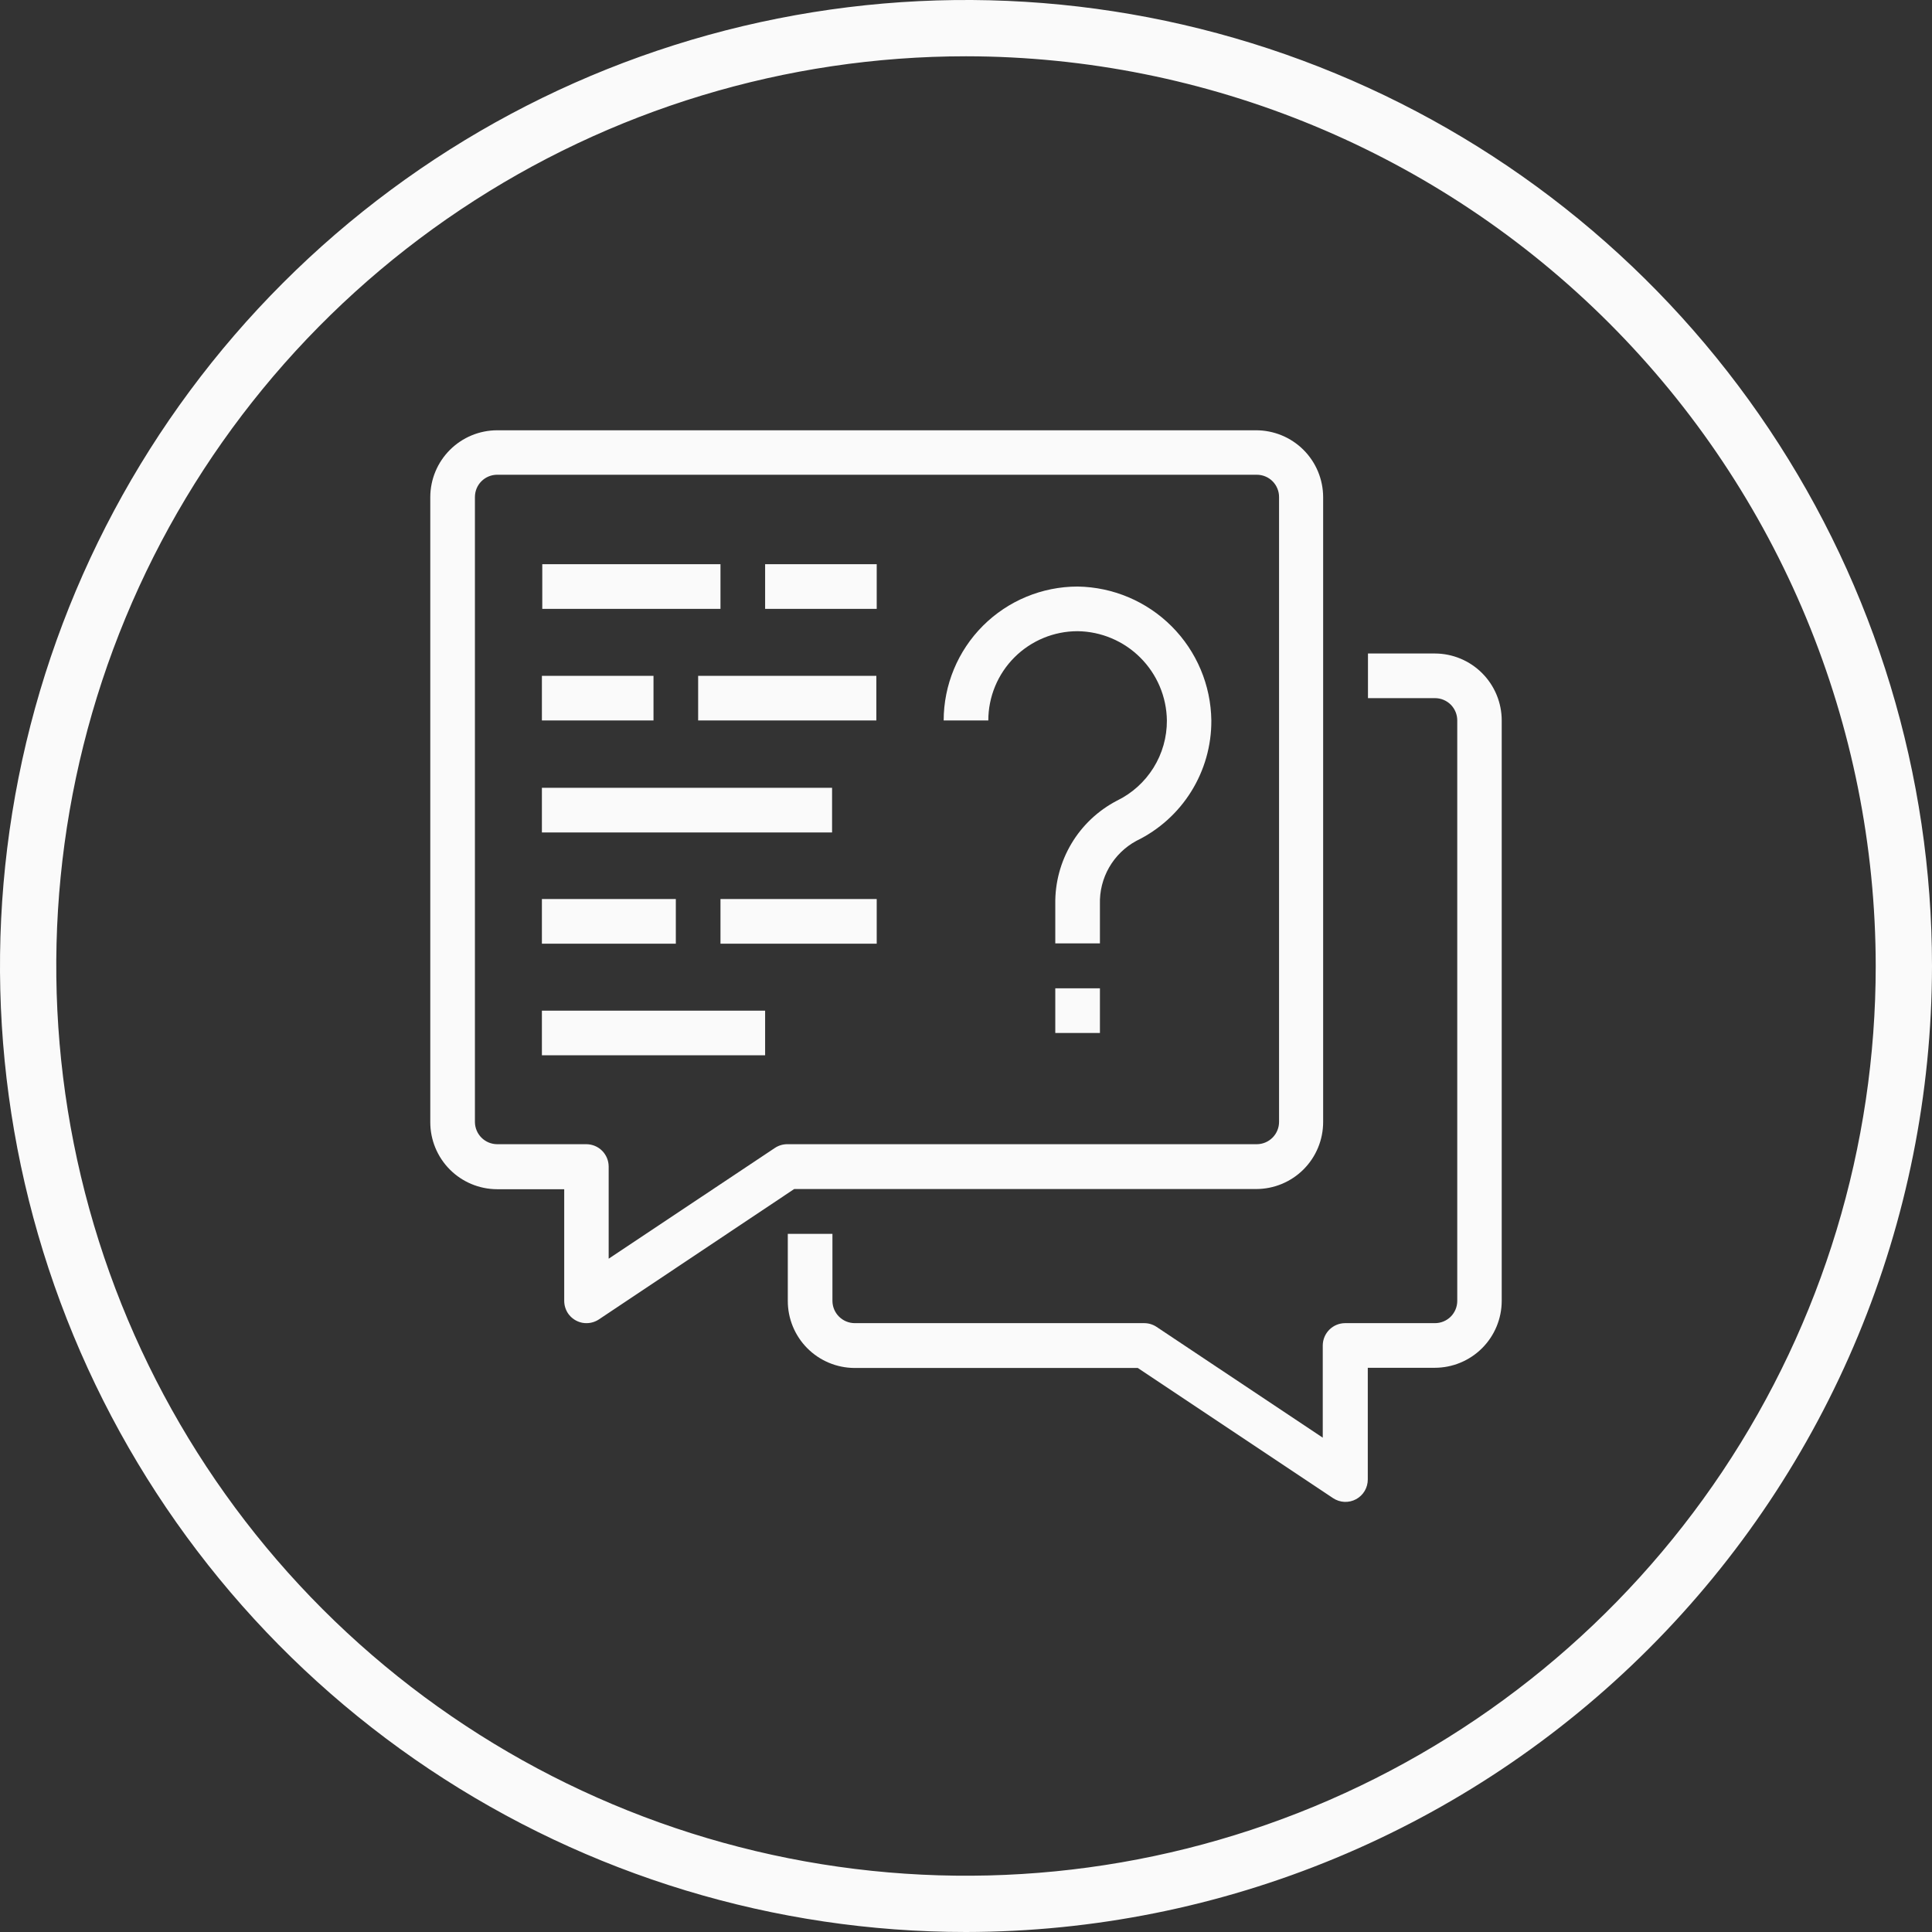
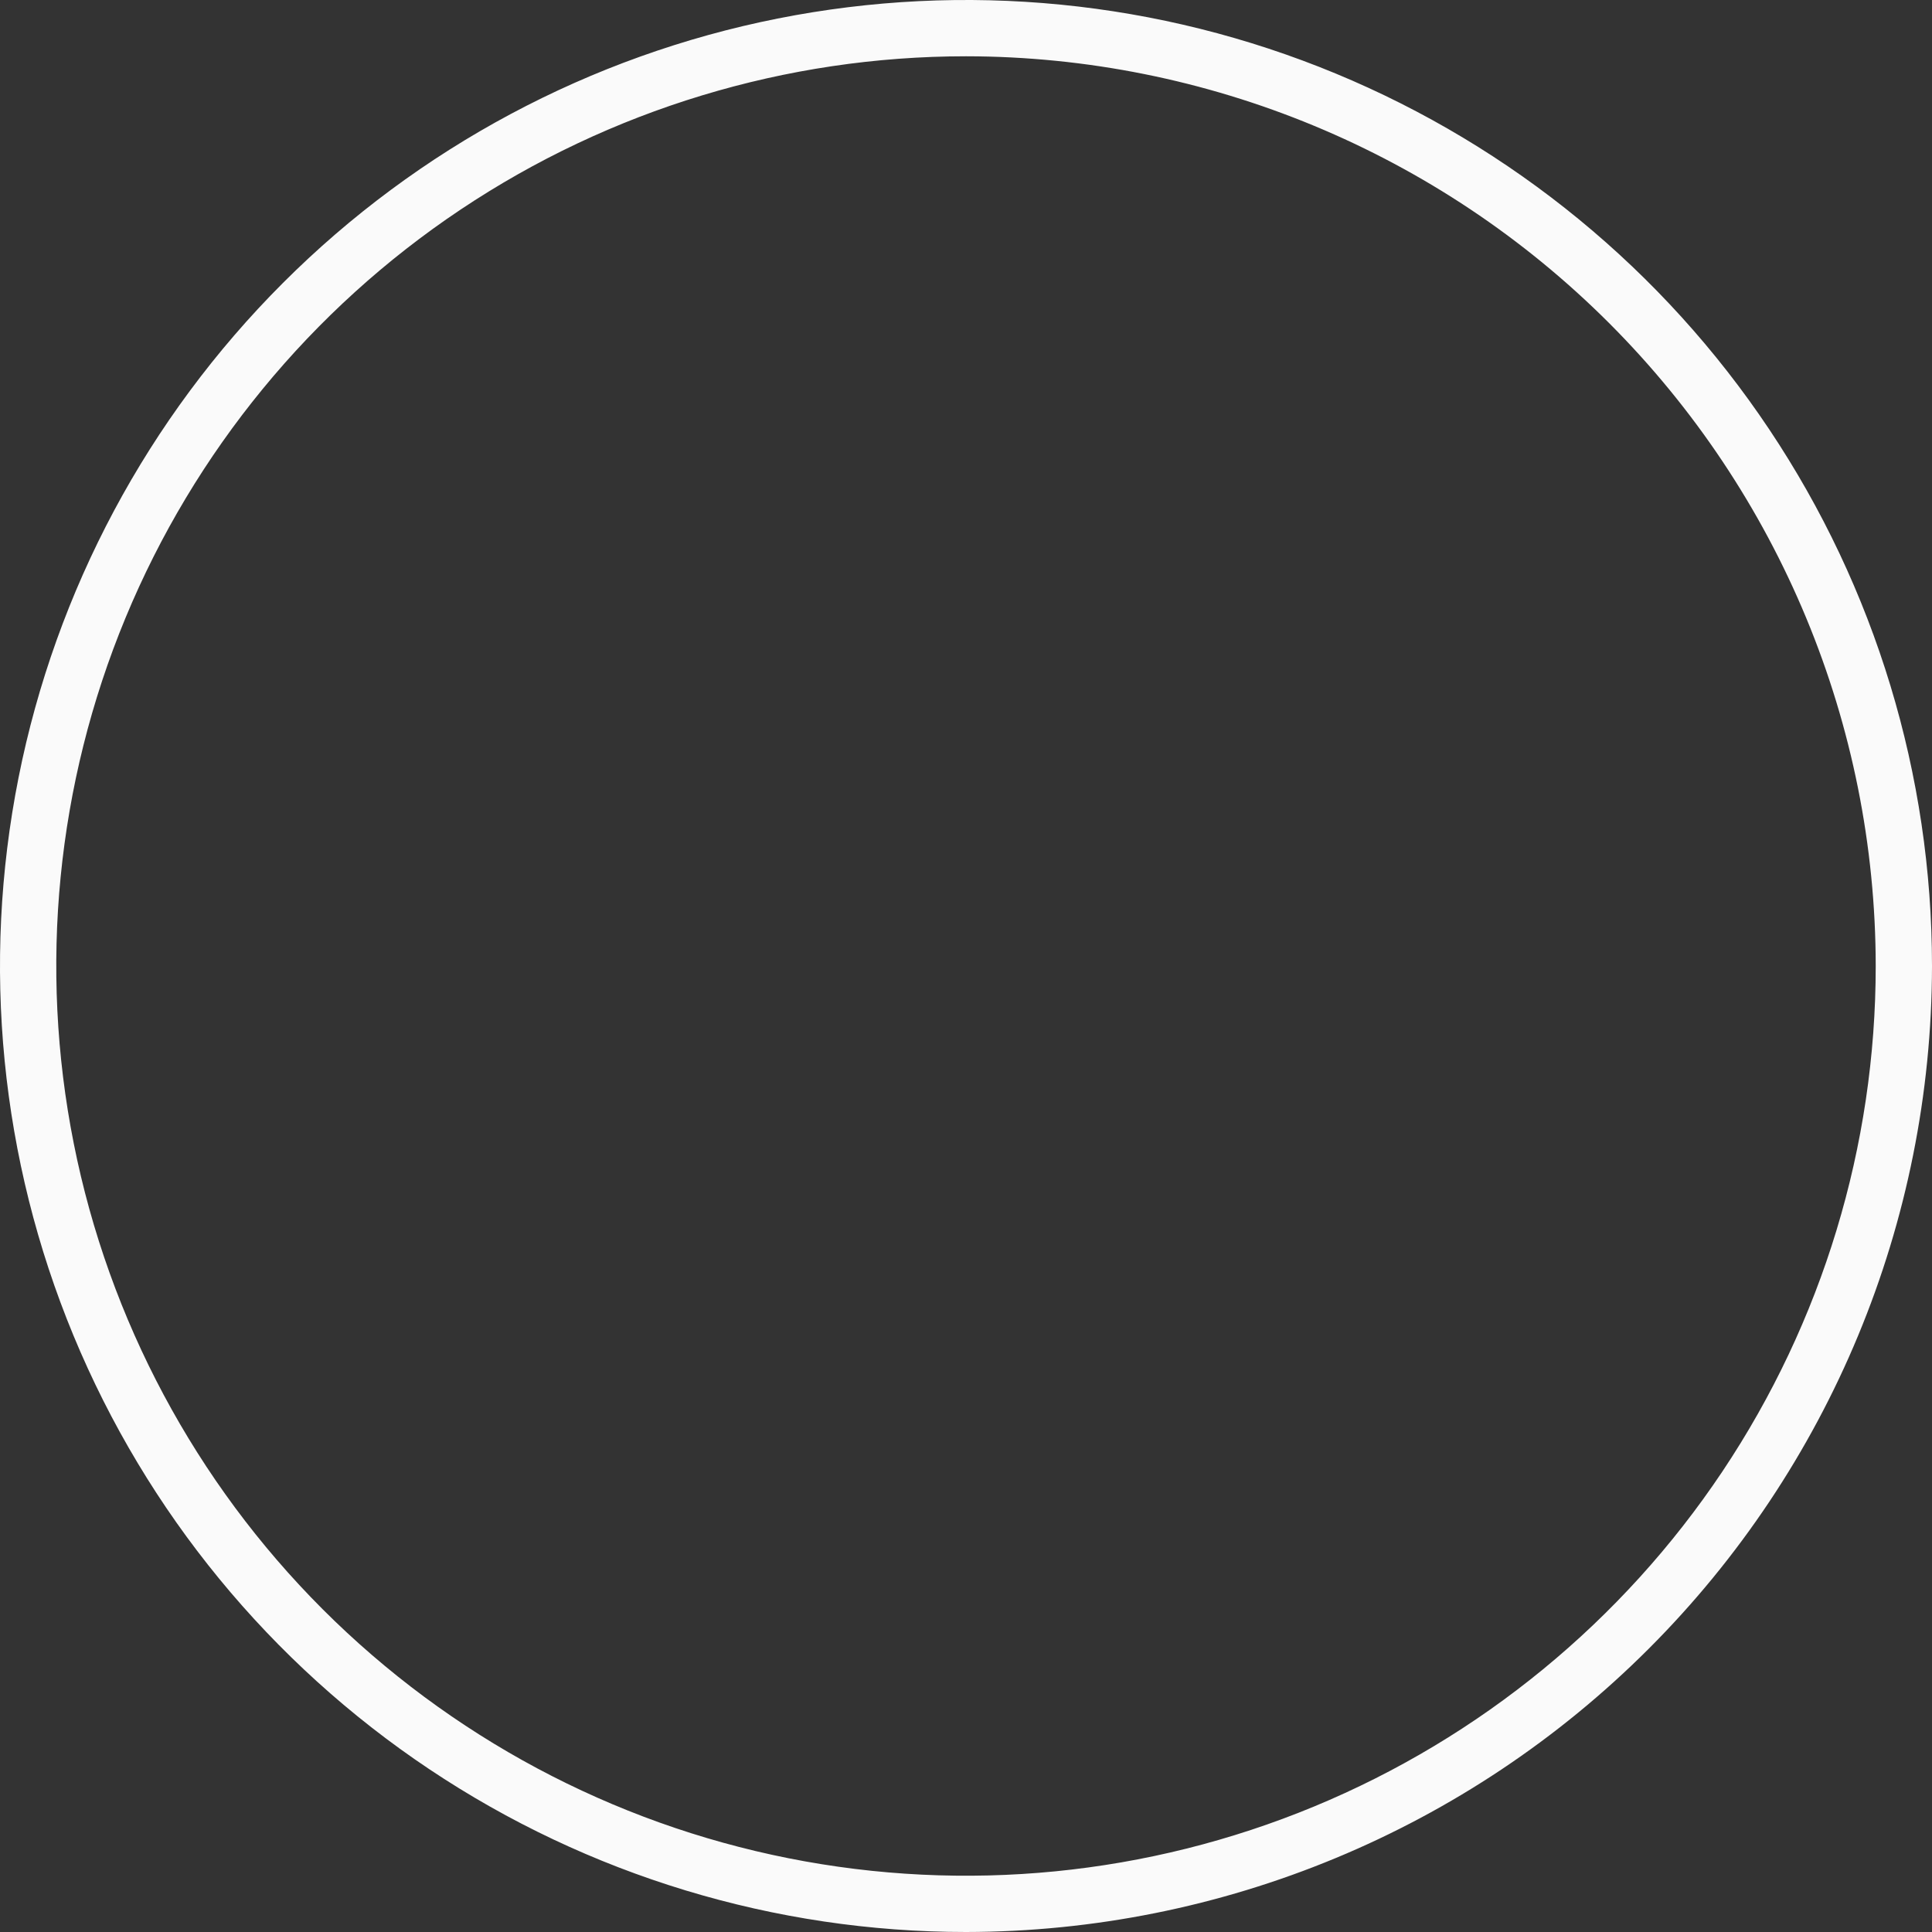
<svg xmlns="http://www.w3.org/2000/svg" fill="none" viewBox="0 0 84 84" height="84" width="84">
  <rect x="0" y="0" width="84" height="84" fill="#333333" stroke="none" />
-   <path fill="#FAFAFA" d="M65.292 31.325V56.557C65.292 57.329 64.985 58.07 64.439 58.616C63.893 59.162 63.152 59.469 62.38 59.469H59.469V64.321C59.47 64.497 59.423 64.671 59.334 64.823C59.244 64.975 59.115 65.099 58.96 65.183C58.805 65.267 58.63 65.307 58.453 65.299C58.277 65.29 58.107 65.234 57.96 65.137L49.47 59.477H37.148C36.377 59.472 35.639 59.163 35.096 58.615C34.554 58.068 34.25 57.328 34.252 56.557V53.646H36.193V56.557C36.193 56.815 36.296 57.062 36.478 57.243C36.66 57.425 36.906 57.528 37.164 57.528H49.748C49.939 57.528 50.126 57.584 50.286 57.691L57.511 62.507V58.498C57.513 58.241 57.615 57.995 57.797 57.813C57.979 57.631 58.225 57.529 58.482 57.528H62.388C62.516 57.528 62.642 57.504 62.76 57.455C62.878 57.406 62.986 57.335 63.076 57.245C63.166 57.154 63.237 57.047 63.286 56.929C63.335 56.811 63.359 56.685 63.359 56.557V31.325C63.359 31.197 63.335 31.071 63.286 30.953C63.237 30.835 63.166 30.727 63.076 30.637C62.986 30.547 62.878 30.476 62.76 30.427C62.642 30.378 62.516 30.354 62.388 30.354H59.477V28.413H62.388C63.159 28.415 63.898 28.723 64.442 29.269C64.986 29.815 65.292 30.554 65.292 31.325ZM18.708 48.793V21.612C18.71 20.842 19.017 20.105 19.561 19.561C20.105 19.017 20.842 18.71 21.612 18.708H54.608C54.99 18.707 55.369 18.782 55.723 18.927C56.077 19.072 56.398 19.286 56.669 19.555C56.94 19.825 57.156 20.145 57.303 20.498C57.45 20.851 57.527 21.229 57.528 21.612V48.785C57.528 49.557 57.221 50.298 56.675 50.844C56.129 51.39 55.388 51.697 54.616 51.697H34.53L26.04 57.365C25.826 57.508 25.565 57.56 25.312 57.511C25.06 57.461 24.838 57.313 24.694 57.1C24.588 56.939 24.531 56.75 24.531 56.557V51.705H21.612C20.841 51.703 20.102 51.395 19.558 50.849C19.014 50.303 18.708 49.564 18.708 48.793ZM20.649 48.793C20.654 49.047 20.756 49.288 20.936 49.466C21.116 49.645 21.358 49.745 21.612 49.748H25.494C25.751 49.749 25.997 49.851 26.179 50.033C26.36 50.215 26.463 50.461 26.464 50.718V54.726L33.69 49.911C33.856 49.8 34.053 49.743 34.252 49.748H54.641C54.898 49.748 55.145 49.645 55.327 49.463C55.509 49.281 55.611 49.034 55.611 48.777V21.612C55.612 21.484 55.587 21.358 55.538 21.24C55.49 21.122 55.418 21.014 55.328 20.924C55.238 20.834 55.131 20.762 55.013 20.714C54.895 20.665 54.768 20.641 54.641 20.641H21.612C21.485 20.642 21.359 20.667 21.242 20.716C21.125 20.765 21.019 20.837 20.929 20.927C20.84 21.017 20.769 21.124 20.721 21.241C20.673 21.359 20.649 21.485 20.649 21.612V48.793ZM45.882 44.911H47.823V42.97H45.882V44.911ZM31.325 41.029H38.118V39.089H31.325V41.029ZM29.384 39.089H23.561V41.029H29.384V39.089ZM33.266 43.941H23.561V45.882H33.266V43.941ZM36.177 34.252H23.561V36.193H36.177V34.252ZM30.354 31.325H38.102V29.384H30.354V31.325ZM28.413 29.384H23.561V31.325H28.413V29.384ZM38.118 24.531H33.266V26.472H38.118V24.531ZM31.325 24.531H23.577V26.472H31.325V24.531ZM46.852 27.443C47.878 27.456 48.857 27.87 49.582 28.595C50.307 29.32 50.721 30.299 50.734 31.325C50.738 32.053 50.535 32.767 50.15 33.384C49.764 34.002 49.212 34.498 48.557 34.815C47.739 35.242 47.056 35.887 46.584 36.679C46.112 37.471 45.869 38.379 45.882 39.3V41.017H47.823V39.313C47.806 38.752 47.945 38.198 48.224 37.712C48.503 37.226 48.912 36.828 49.405 36.56C50.387 36.084 51.215 35.34 51.792 34.413C52.369 33.487 52.673 32.416 52.667 31.325C52.647 29.788 52.028 28.32 50.942 27.232C49.856 26.145 48.389 25.524 46.852 25.502C45.308 25.503 43.828 26.117 42.736 27.208C41.644 28.3 41.031 29.781 41.029 31.325H42.97C42.97 30.295 43.379 29.308 44.107 28.58C44.835 27.852 45.823 27.443 46.852 27.443Z" />
  <path fill="#FAFAFA" d="M42 84C33.693 84 25.573 81.537 18.666 76.922C11.759 72.307 6.376 65.747 3.197 58.073C0.018 50.398 -0.814 41.953 0.807 33.806C2.428 25.659 6.428 18.175 12.302 12.302C18.175 6.428 25.659 2.428 33.806 0.807C41.953 -0.814 50.398 0.018 58.073 3.197C65.747 6.376 72.307 11.759 76.922 18.666C81.537 25.573 84 33.693 84 42C83.987 53.135 79.558 63.81 71.684 71.684C63.81 79.558 53.135 83.987 42 84ZM42 2.447C34.177 2.447 26.53 4.766 20.025 9.113C13.521 13.459 8.451 19.636 5.457 26.864C2.464 34.091 1.68 42.044 3.207 49.717C4.733 57.389 8.5 64.437 14.031 69.969C19.563 75.5 26.611 79.267 34.283 80.793C41.956 82.32 49.909 81.536 57.136 78.543C64.364 75.549 70.541 70.479 74.888 63.975C79.234 57.47 81.553 49.823 81.553 42C81.543 31.513 77.372 21.459 69.957 14.043C62.541 6.628 52.487 2.457 42 2.447Z" />
</svg>